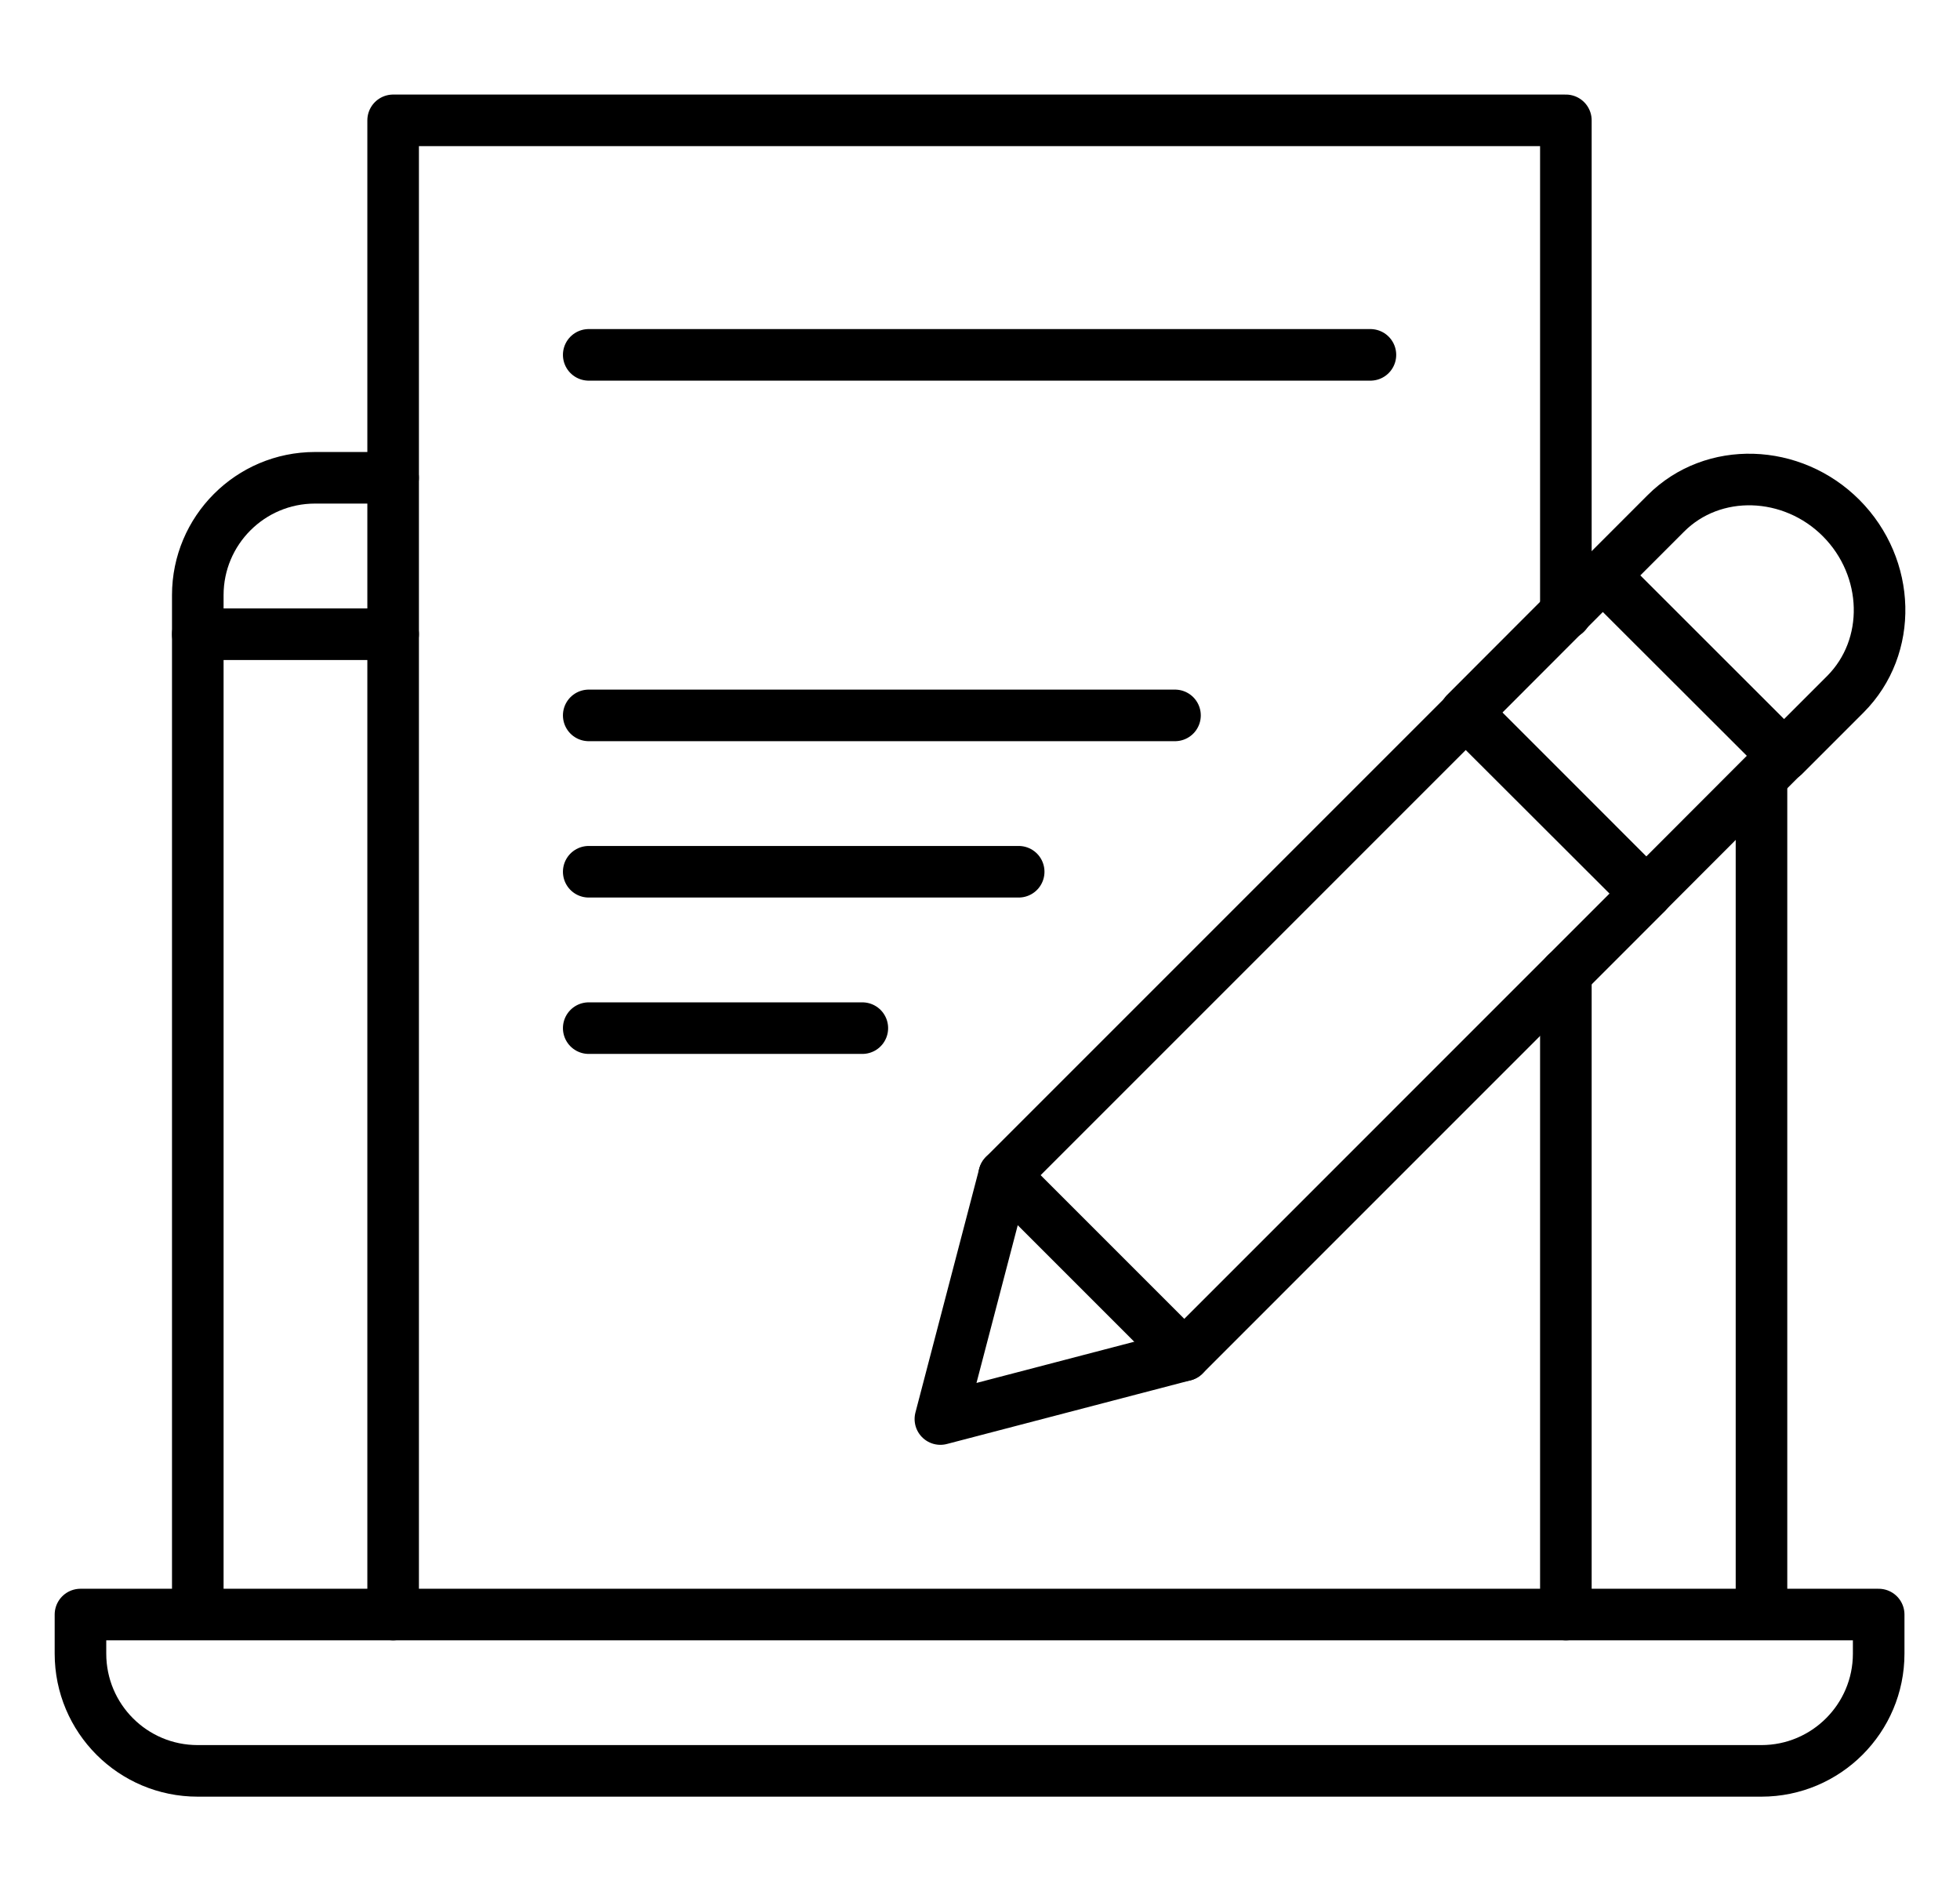
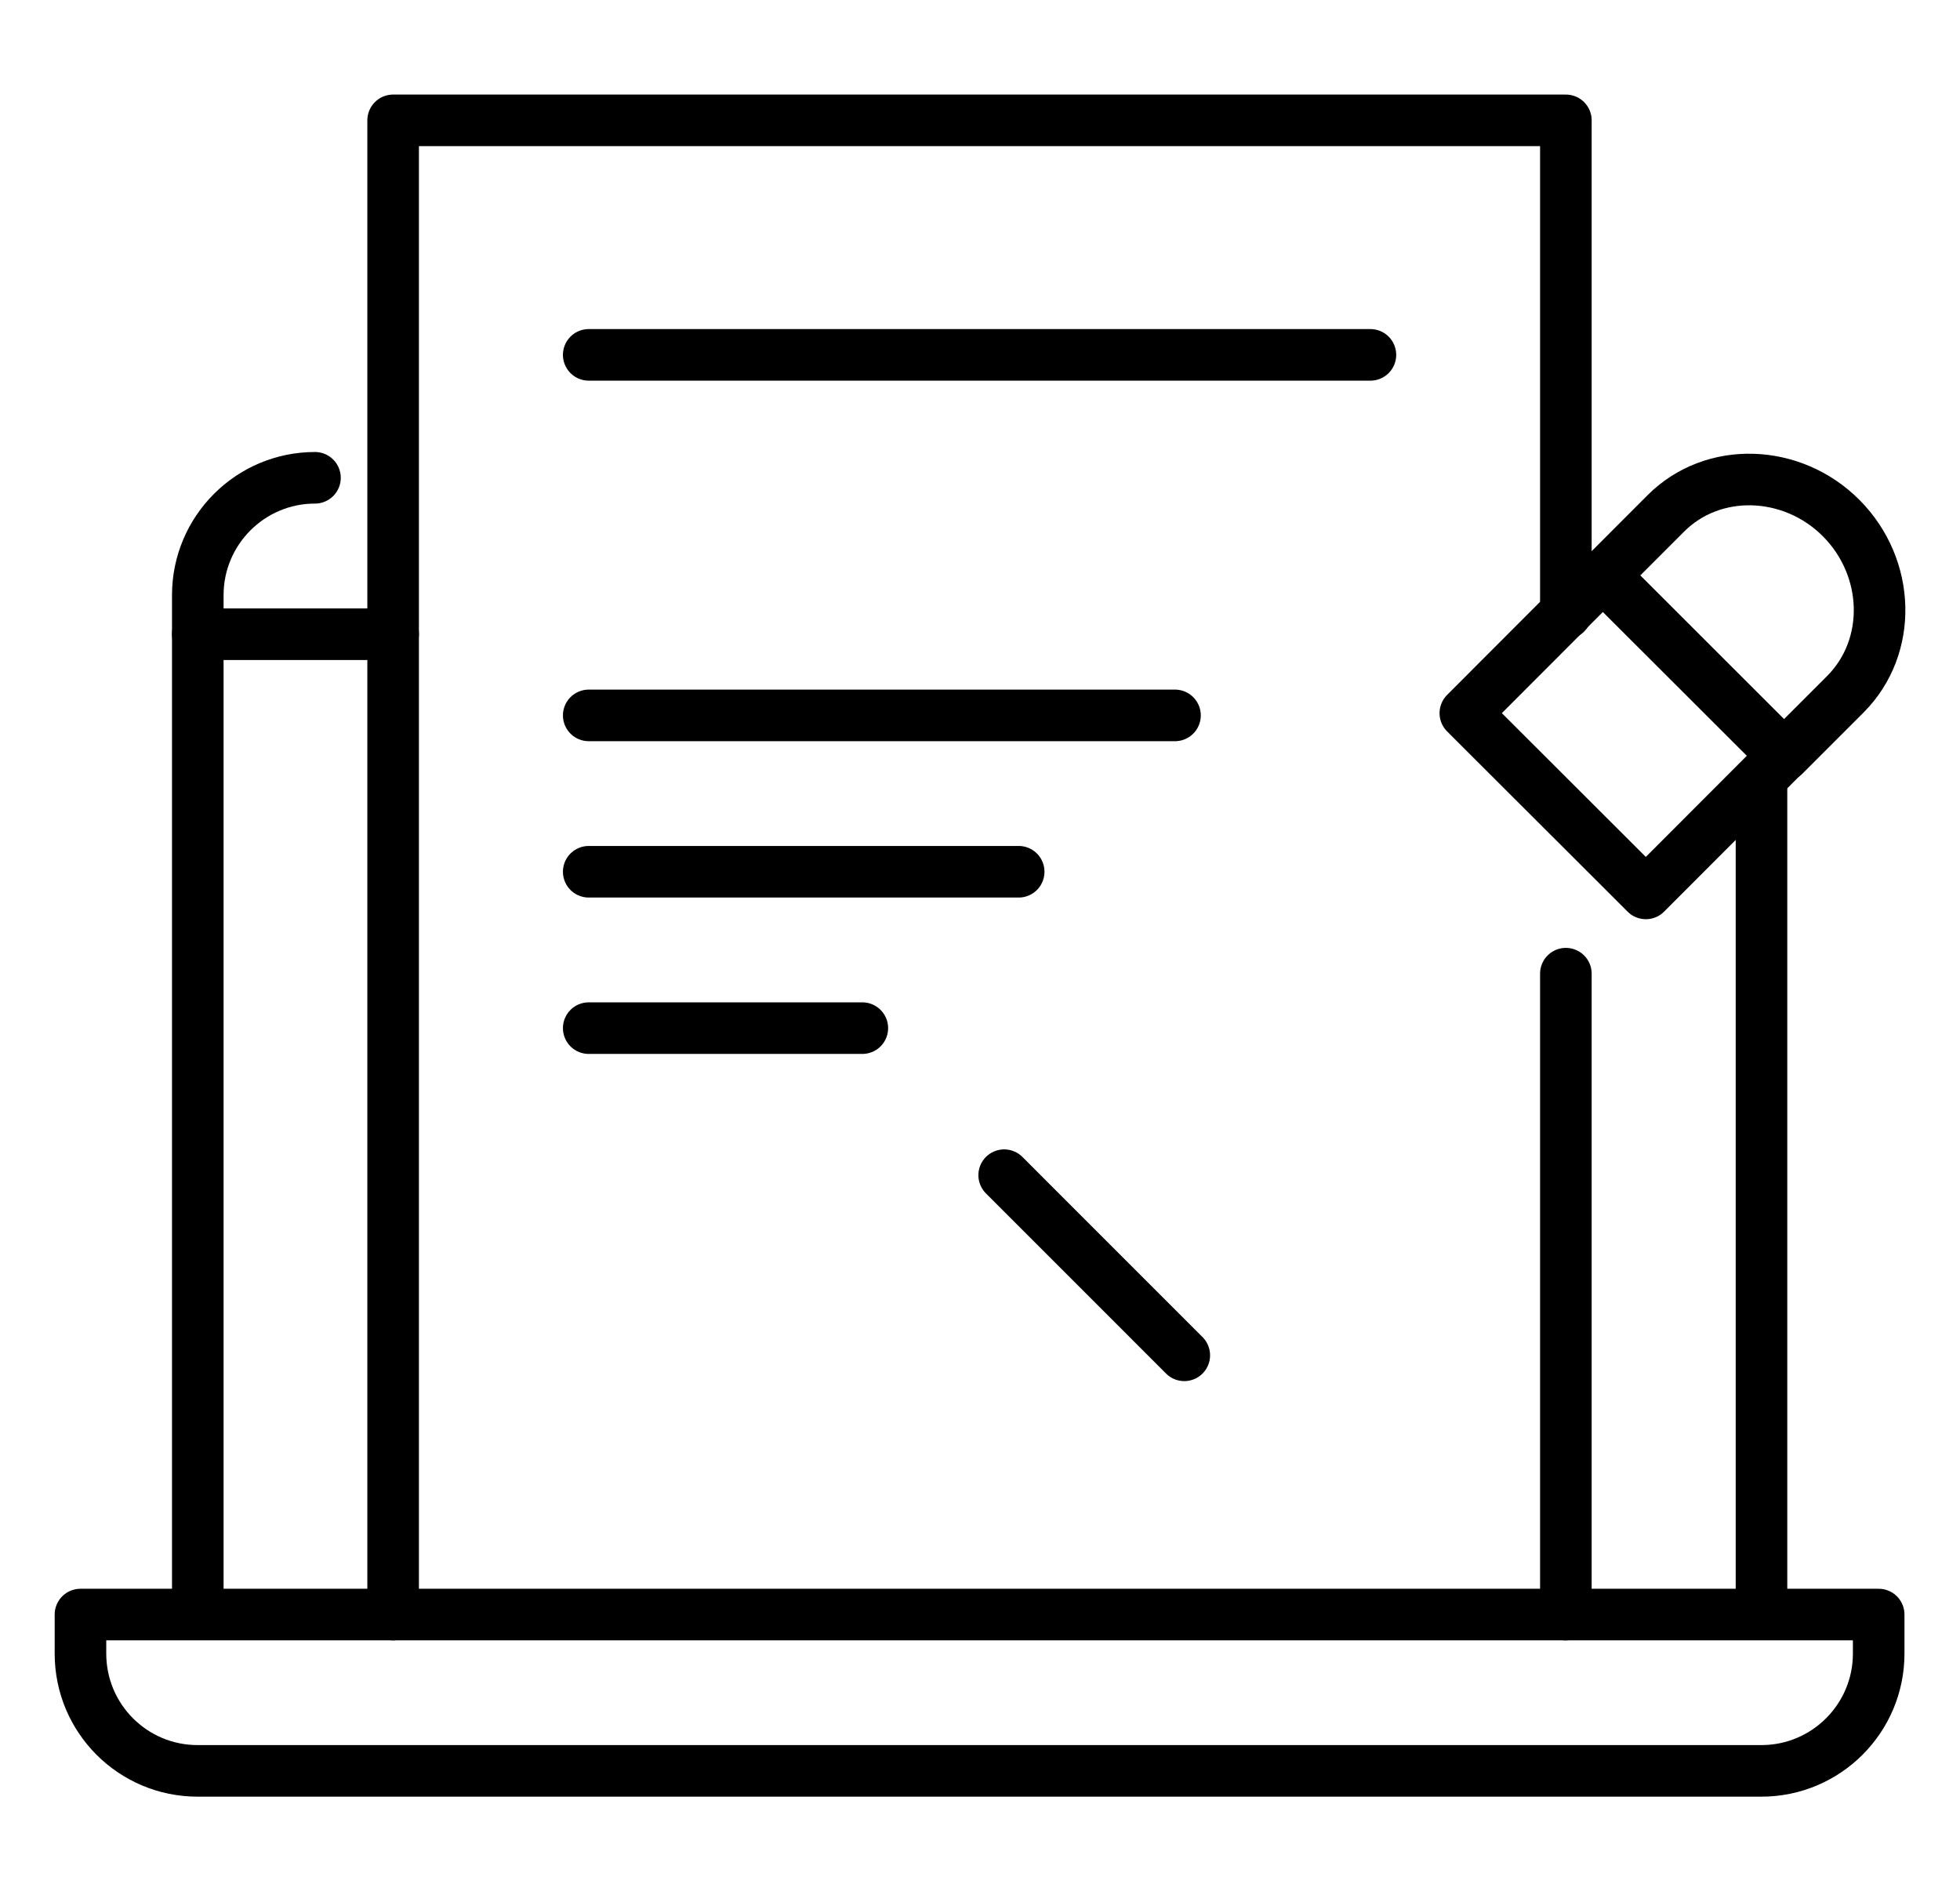
<svg xmlns="http://www.w3.org/2000/svg" version="1.1" id="Calque_1" x="0px" y="0px" width="57px" height="55px" viewBox="0 0 57 55" enable-background="new 0 0 57 55" xml:space="preserve">
  <g>
    <path fill="none" stroke="#000000" stroke-width="1.5" stroke-linecap="round" stroke-linejoin="round" stroke-miterlimit="10" d="   M2.34,46.954v1.136c0,1.883,1.523,3.41,3.408,3.41h45.477c1.88,0,3.41-1.527,3.41-3.41v-1.136H2.34z" />
    <line fill="none" stroke="#000000" stroke-width="1.5" stroke-linecap="round" stroke-linejoin="round" stroke-miterlimit="10" x1="5.752" y1="18.444" x2="11.433" y2="18.444" />
-     <path fill="none" stroke="#000000" stroke-width="1.5" stroke-linecap="round" stroke-linejoin="round" stroke-miterlimit="10" d="   M5.752,46.865V17.308c0-1.883,1.528-3.413,3.408-3.413h2.272" />
+     <path fill="none" stroke="#000000" stroke-width="1.5" stroke-linecap="round" stroke-linejoin="round" stroke-miterlimit="10" d="   M5.752,46.865V17.308c0-1.883,1.528-3.413,3.408-3.413" />
    <line fill="none" stroke="#000000" stroke-width="1.5" stroke-linecap="round" stroke-linejoin="round" stroke-miterlimit="10" x1="51.227" y1="46.865" x2="51.227" y2="22.63" />
    <line fill="none" stroke="#000000" stroke-width="1.5" stroke-linecap="round" stroke-linejoin="round" stroke-miterlimit="10" x1="29.203" y1="34.176" x2="34.441" y2="39.415" />
    <polyline fill="none" stroke="#000000" stroke-width="1.5" stroke-linecap="round" stroke-linejoin="round" stroke-miterlimit="10" points="   45.538,17.837 45.538,3.5 11.433,3.5 11.433,46.954  " />
    <line fill="none" stroke="#000000" stroke-width="1.5" stroke-linecap="round" stroke-linejoin="round" stroke-miterlimit="10" x1="45.538" y1="46.954" x2="45.538" y2="28.316" />
    <line fill="none" stroke="#000000" stroke-width="1.5" stroke-linecap="round" stroke-linejoin="round" stroke-miterlimit="10" x1="17.121" y1="10.32" x2="39.854" y2="10.32" />
    <line fill="none" stroke="#000000" stroke-width="1.5" stroke-linecap="round" stroke-linejoin="round" stroke-miterlimit="10" x1="17.121" y1="20.805" x2="34.171" y2="20.805" />
    <line fill="none" stroke="#000000" stroke-width="1.5" stroke-linecap="round" stroke-linejoin="round" stroke-miterlimit="10" x1="17.121" y1="25.352" x2="29.625" y2="25.352" />
    <line fill="none" stroke="#000000" stroke-width="1.5" stroke-linecap="round" stroke-linejoin="round" stroke-miterlimit="10" x1="17.121" y1="29.9" x2="25.078" y2="29.9" />
-     <polygon fill="none" stroke="#000000" stroke-width="1.5" stroke-linecap="round" stroke-linejoin="round" stroke-miterlimit="10" points="   34.441,39.415 47.883,25.971 42.646,20.732 29.203,34.176 27.348,41.268  " />
    <path fill="none" stroke="#000000" stroke-width="1.5" stroke-linecap="round" stroke-linejoin="round" stroke-miterlimit="10" d="   M51.884,21.972l-5.241-5.238l1.8-1.801c1.375-1.38,3.678-1.296,5.104,0.137c1.43,1.441,1.498,3.736,0.12,5.119L51.884,21.972z" />
    <rect x="44.438" y="17.644" transform="matrix(-0.707 0.708 -0.708 -0.707 95.771 2.991)" fill="none" stroke="#000000" stroke-width="1.5" stroke-linecap="round" stroke-linejoin="round" stroke-miterlimit="10" width="5.654" height="7.414" />
  </g>
</svg>